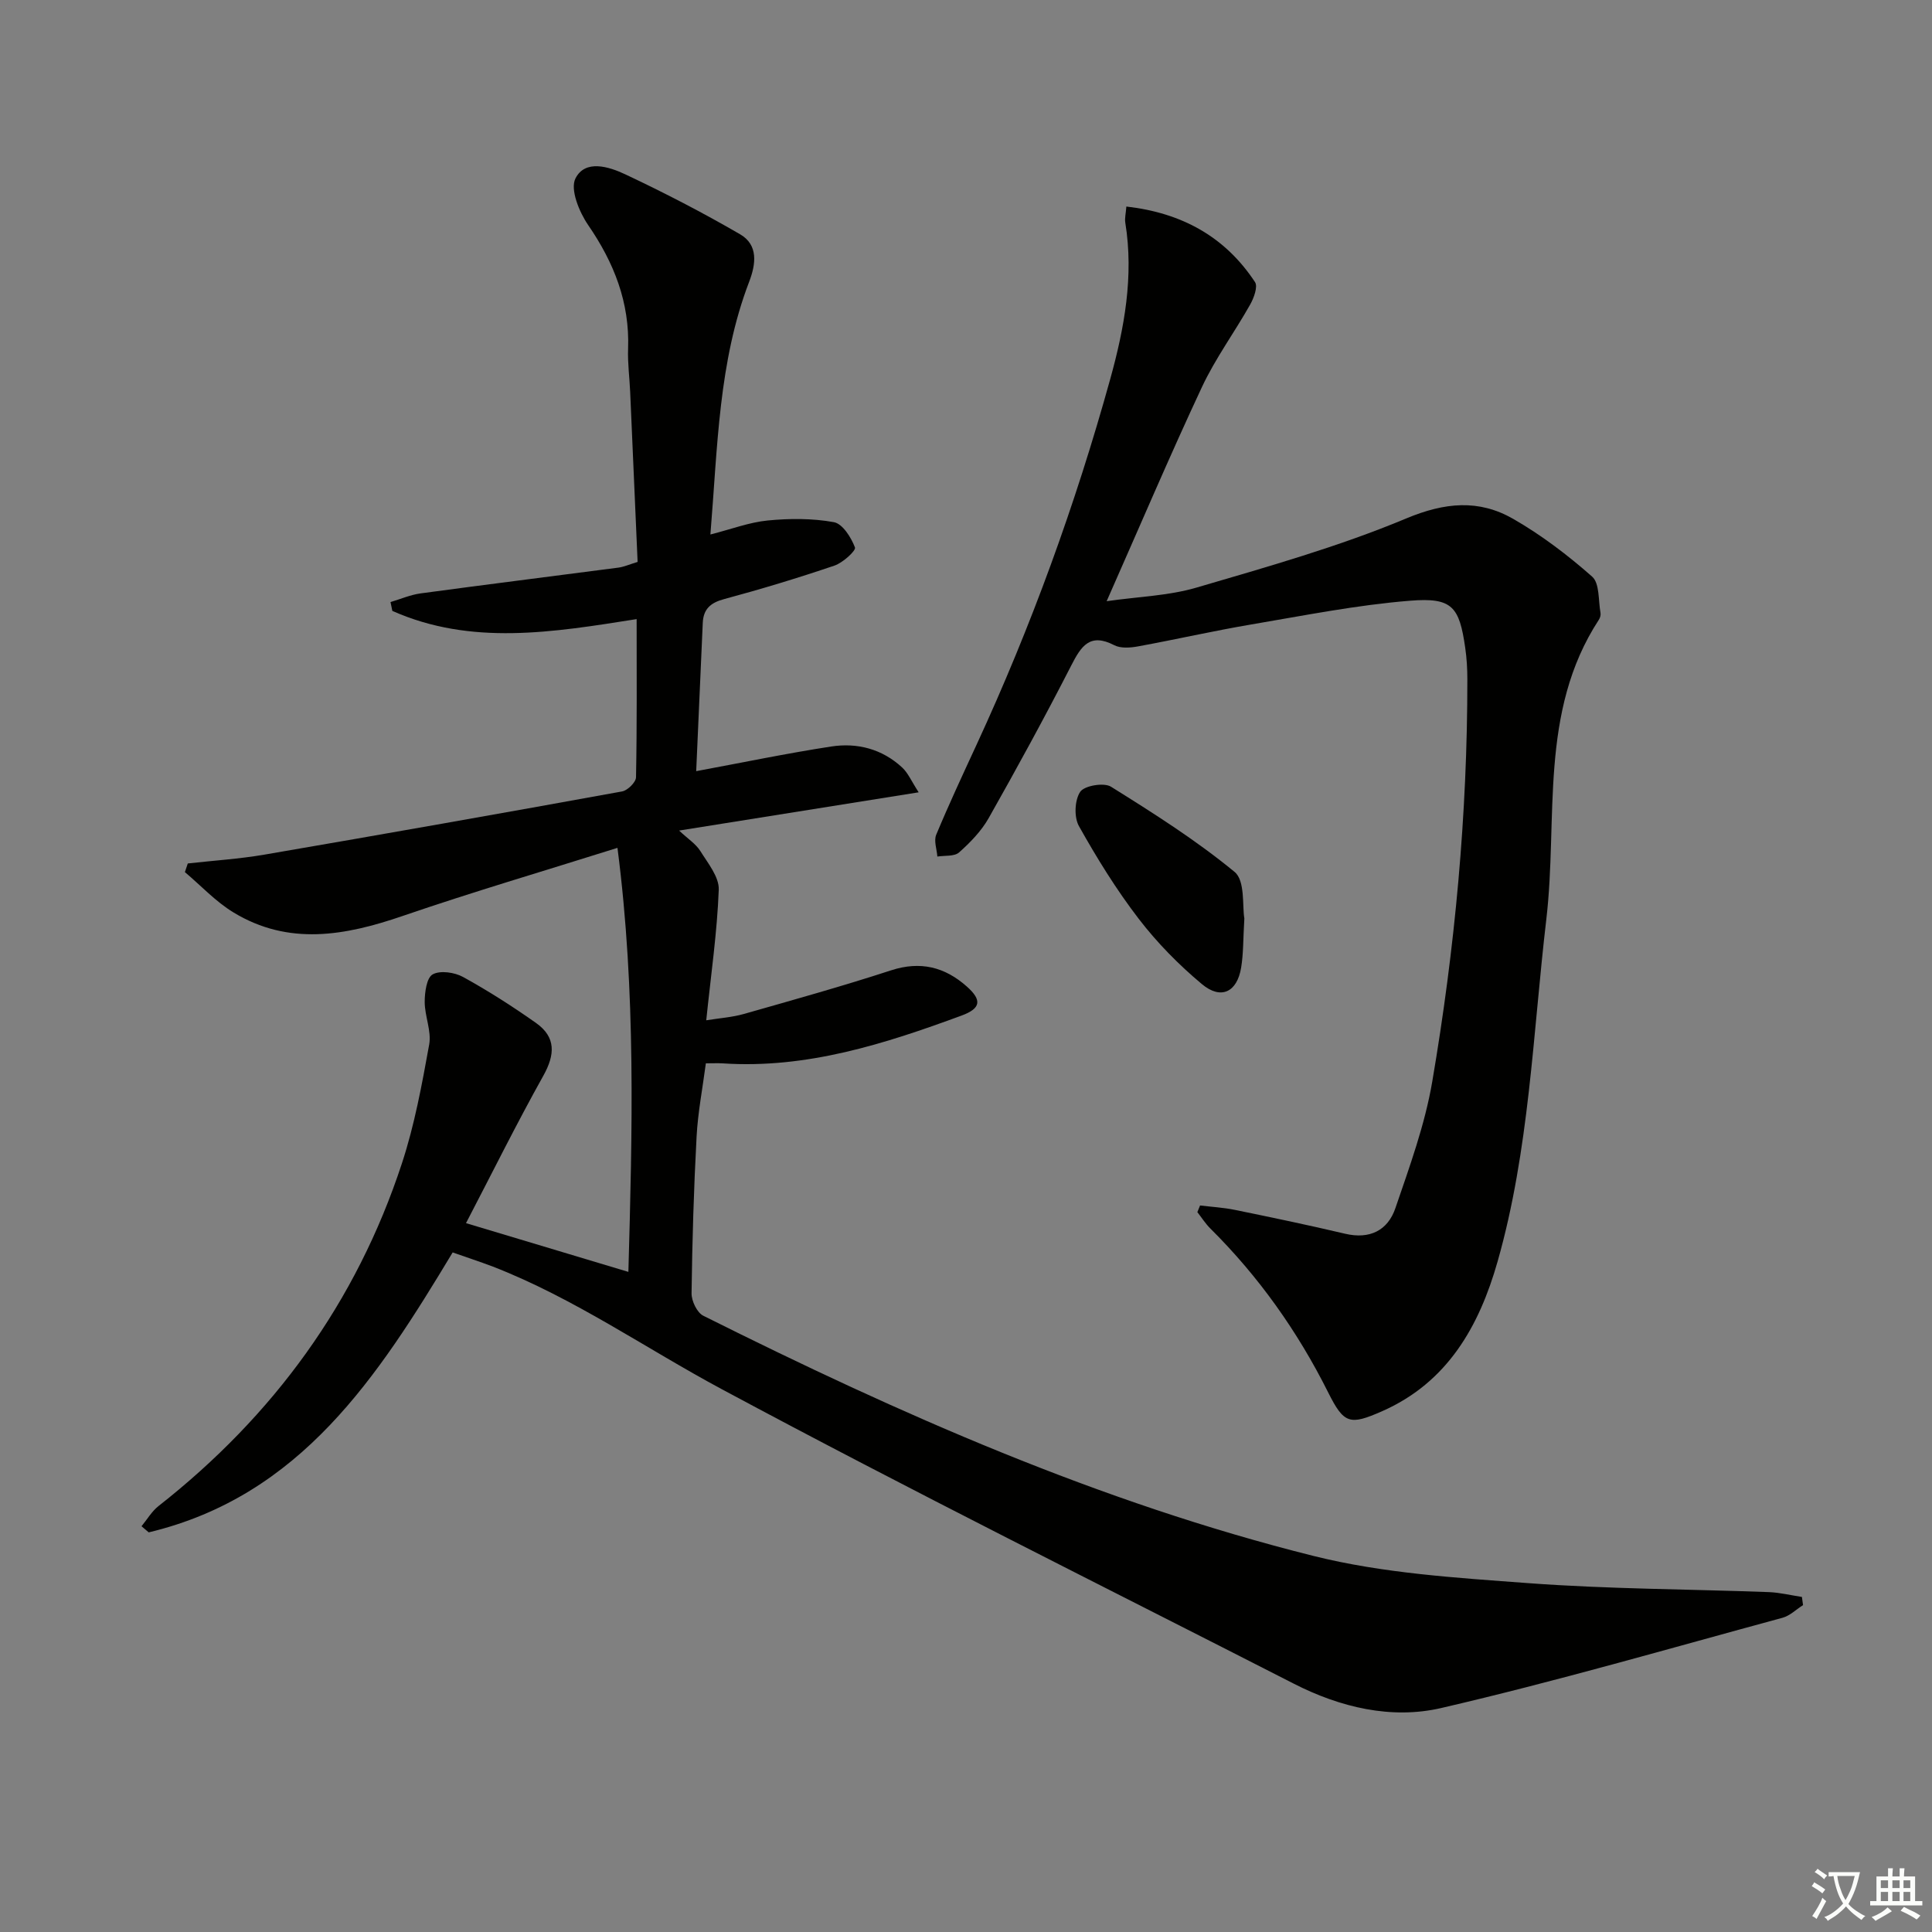
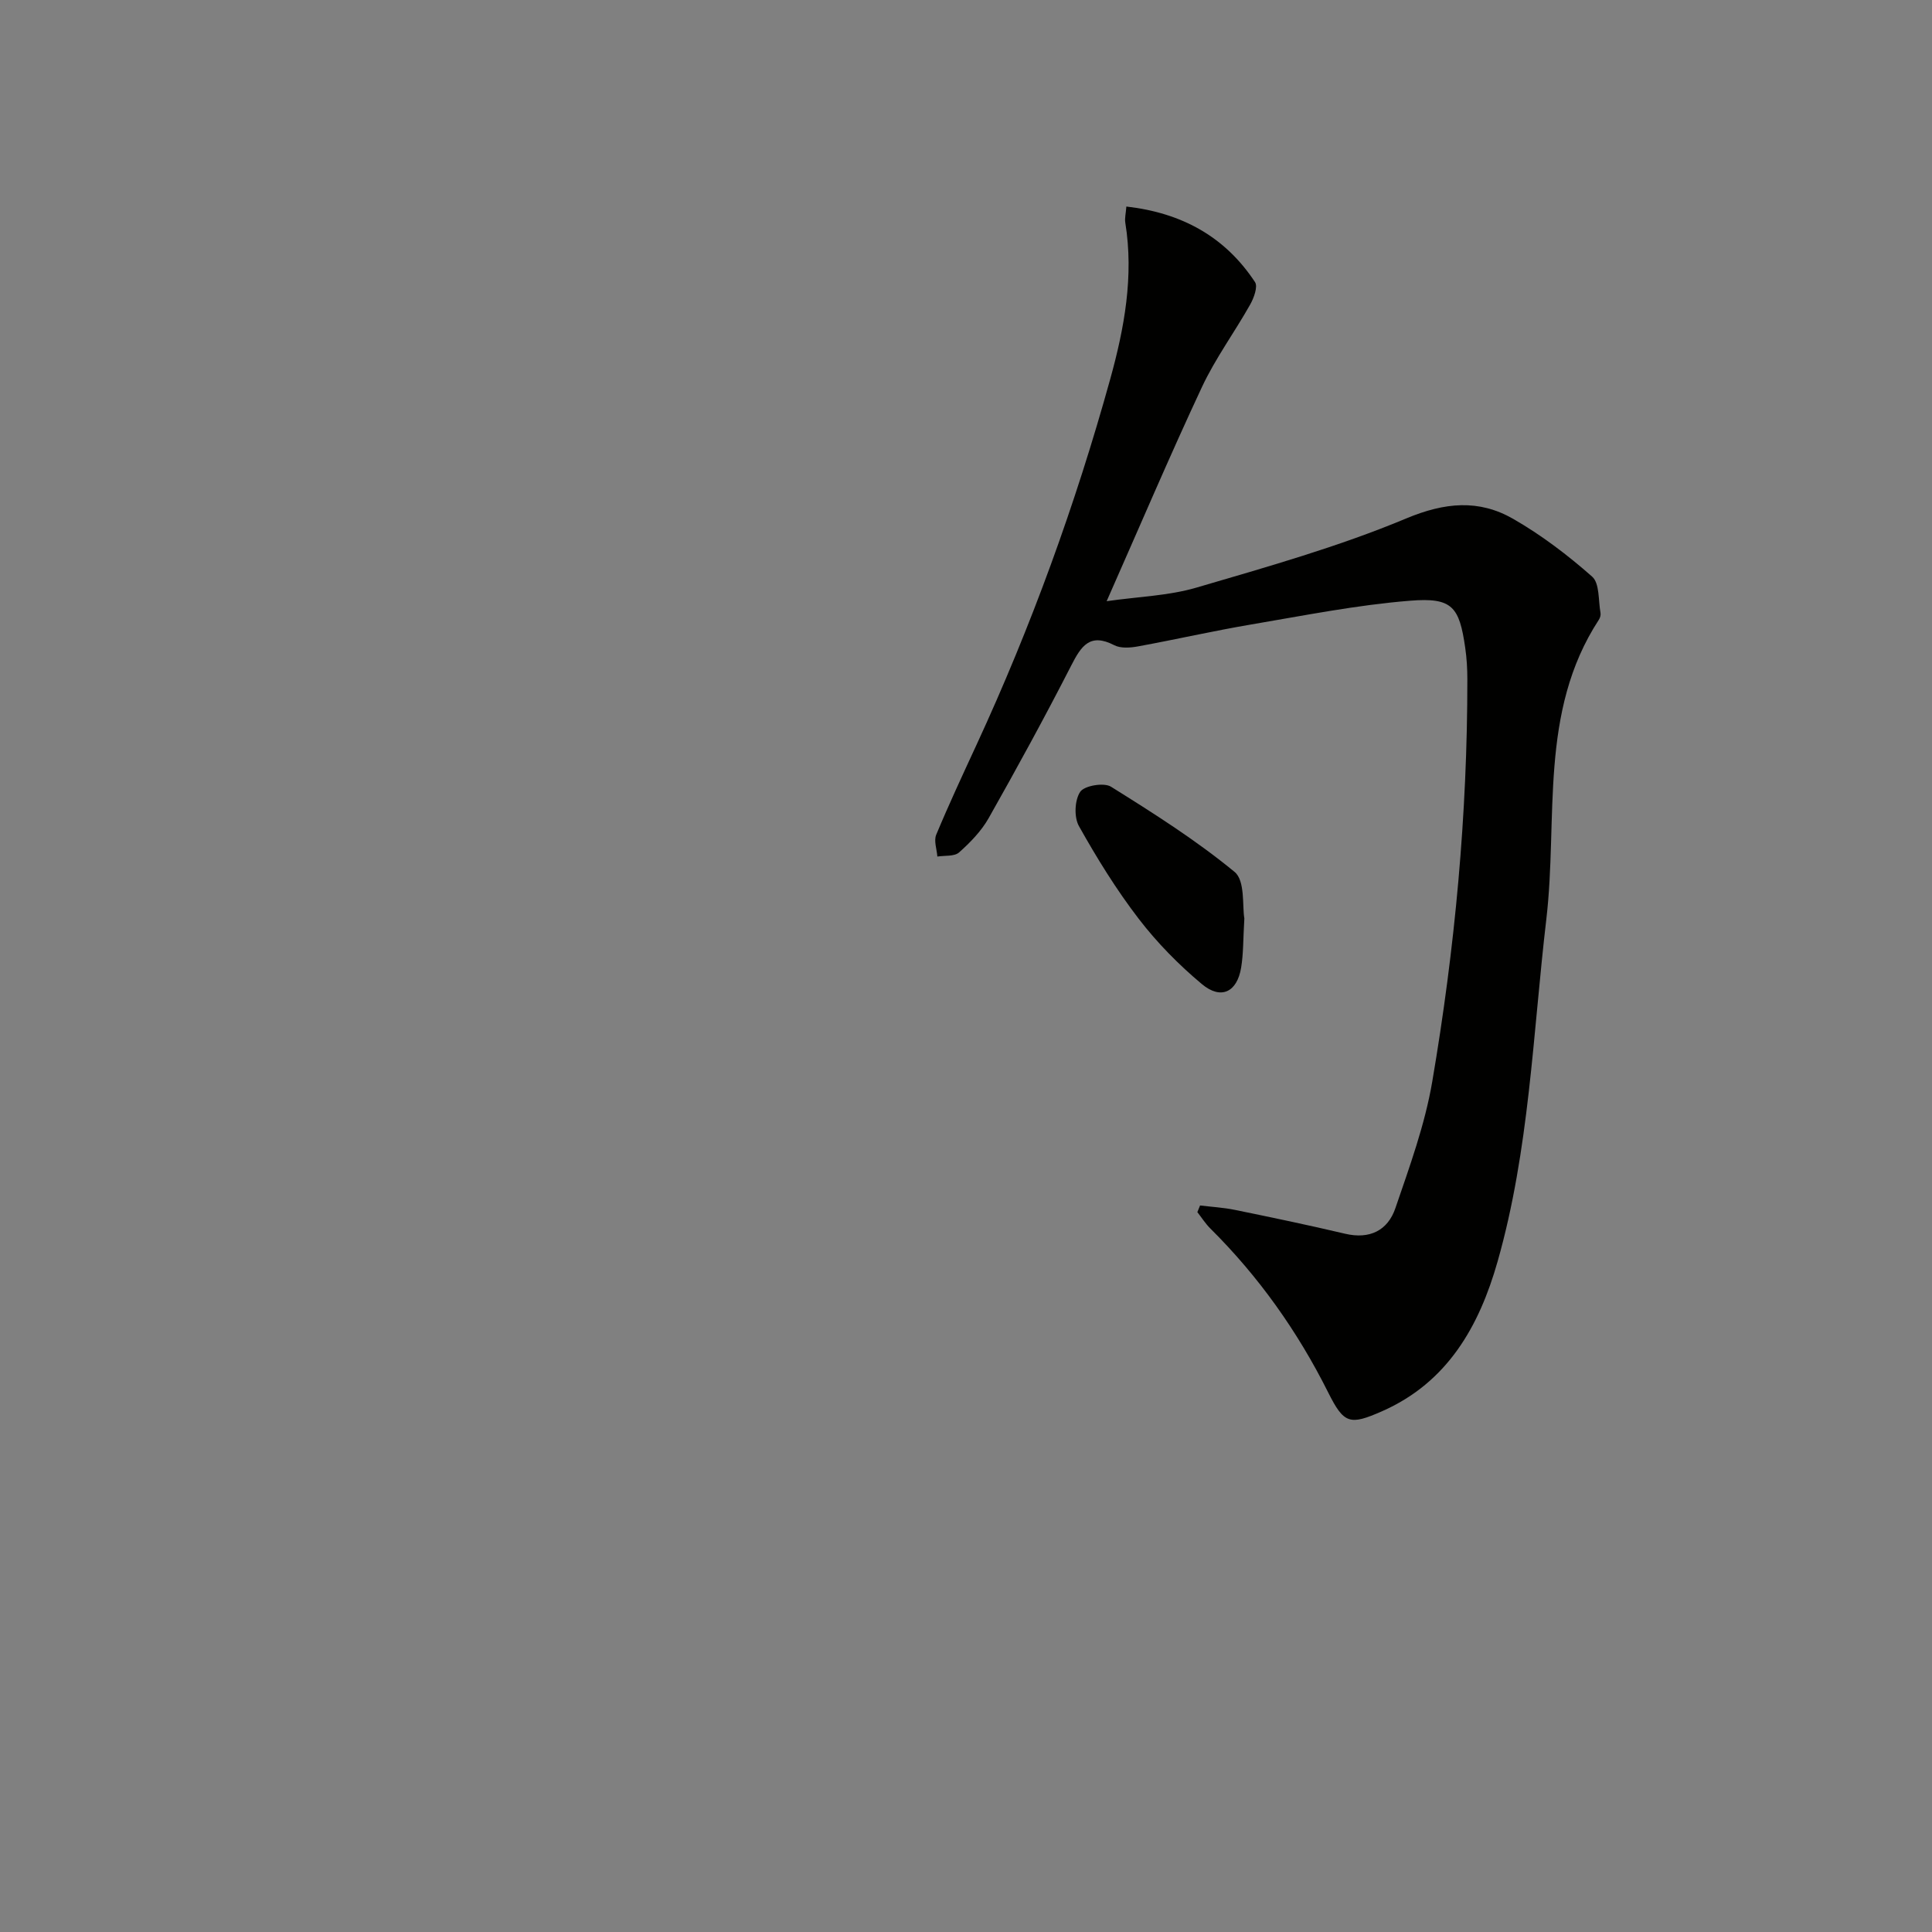
<svg xmlns="http://www.w3.org/2000/svg" enable-background="new 0 0 400 400" viewBox="0 0 400 400">
  <rect x="0" y="0" width="400" height="400" fill="#808080" stroke="none" />
-   <path d="m377.9 391.2c-.2.3-.4.5-.6.8-.7-.6-1.4-1-2.2-1.5.2-.3.4-.5.5-.8.6.4 1.4.8 2.3 1.5zm-1.8 6.1c-.2-.2-.5-.4-.9-.6.4-.6.8-1.2 1.2-1.9s.7-1.3.9-1.9c.3.3.5.5.8.7-.7 1.3-1.4 2.6-2 3.7zm2.2-9c-.3.3-.5.5-.6.8-.6-.6-1.3-1.1-2-1.5.3-.3.5-.5.6-.7.6.5 1.3.9 2 1.4zm.3.2v-.9h2 4.5c-.3 1.3-.6 2.5-1 3.6s-.9 2.1-1.4 3c.4.5 1 1 1.6 1.4s1.2.8 1.9 1.1c-.3.2-.5.4-.8.8-.4-.3-1-.7-1.6-1.2s-1.2-1.1-1.6-1.6c-.5.6-1.1 1.1-1.7 1.6s-1.4.9-2.1 1.4c-.1-.3-.3-.5-.7-.8.6-.2 1.2-.5 1.9-1s1.4-1.1 2-1.8c-.5-.8-.9-1.6-1.2-2.5s-.6-2-.8-3.2c-.4.1-.7.1-1 .1zm2.5 2.7c.3 1 .7 1.7 1 2.2.3-.5.6-1.1 1-2s.6-1.9.9-3h-3.2-.4c.1.9.3 1.8.7 2.8z" fill="#fbfcfa" />
-   <path d="m396.5 388.5v1.5 3.6h1.5v.9c-.4 0-1 0-1.7 0h-7.9c-.5 0-.9 0-1.2 0v-.9h1.3v-3.5c0-.7 0-1.2 0-1.6h2.4c0-.8 0-1.4 0-1.7h1c0 .3-.1.8-.1 1.7h1.5c0-.8 0-1.4 0-1.7h1c0 .3-.1.9-.1 1.7zm-8.2 9.2c-.2-.3-.5-.5-.8-.8.8-.3 1.4-.6 1.9-.9s1-.7 1.4-1.1c.3.3.6.5.9.8-1.6 1-2.8 1.6-3.4 2zm2.6-6.8v-1.6h-1.5v1.6zm0 2.7v-1.9h-1.5v1.9zm2.4-2.7v-1.6h-1.5v1.6zm0 2.7v-1.9h-1.5v1.9zm.2 2 .7-.8c.4.2.9.5 1.6.8s1.3.7 1.8 1c-.3.3-.5.6-.8.8-.4-.3-1.5-1-3.3-1.8zm2-4.7v-1.6h-1.4v1.6zm0 2.7v-1.9h-1.4v1.9z" fill="#fbfcfa" />
  <g fill="#010100">
-     <path d="m93.72 259.3c-15.47 25.69-31.43 50.43-62.93 57.96-.5-.42-.99-.85-1.49-1.27 1.16-1.4 2.11-3.07 3.51-4.17 23.8-18.69 40.95-42.16 50.4-70.95 2.62-7.97 4.15-16.34 5.65-24.62.5-2.79-.93-5.87-.93-8.82 0-1.99.4-5.01 1.66-5.7 1.56-.86 4.53-.42 6.28.54 5.21 2.87 10.26 6.1 15.13 9.54 4.13 2.93 3.93 6.54 1.49 10.91-5.57 9.97-10.64 20.22-16.01 30.52 11.28 3.38 22.15 6.65 33.62 10.09.8-28.9 1.61-57.83-2.26-87.79-15.48 4.87-30.08 9.16-44.47 14.1-11.91 4.09-23.6 6.21-35.03-.73-3.69-2.24-6.73-5.54-10.06-8.35.2-.6.4-1.19.6-1.79 5.3-.6 10.64-.93 15.88-1.83 24.7-4.24 49.38-8.6 74.03-13.08 1.15-.21 2.87-1.9 2.89-2.93.21-10.8.13-21.61.13-32.75-17.35 2.74-34.23 5.56-50.58-1.7-.13-.61-.25-1.22-.38-1.83 2.07-.61 4.09-1.5 6.2-1.79 13.65-1.85 27.32-3.55 40.98-5.34 1.13-.15 2.21-.64 3.98-1.18-.51-11.66-1.02-23.42-1.54-35.19-.13-2.98-.54-5.97-.43-8.95.35-9.57-2.91-17.81-8.27-25.61-1.85-2.69-3.77-7.38-2.63-9.64 2.02-4.01 6.95-2.44 10.31-.86 8.08 3.81 16.04 7.92 23.77 12.41 3.8 2.2 3.3 6.15 1.88 9.85-6.35 16.59-6.51 34.09-8.02 52.31 4.34-1.1 8.06-2.53 11.88-2.9 4.53-.44 9.24-.46 13.69.35 1.8.33 3.57 3.16 4.36 5.23.25.66-2.5 3.17-4.24 3.76-7.54 2.56-15.17 4.87-22.86 6.94-2.83.76-4.28 2.07-4.41 4.92-.45 10.12-.9 20.24-1.36 30.7 9.55-1.77 18.7-3.68 27.93-5.1 5.43-.84 10.59.51 14.73 4.36 1.21 1.13 1.9 2.81 3.4 5.12-16.87 2.69-32.7 5.22-49.6 7.92 1.83 1.72 3.46 2.75 4.39 4.23 1.58 2.53 3.92 5.38 3.82 8.02-.33 8.76-1.6 17.48-2.59 27.03 2.78-.45 5.36-.62 7.79-1.31 10.19-2.9 20.4-5.75 30.47-9.03 6.08-1.98 11.13-.7 15.68 3.34 3.18 2.82 2.94 4.54-1.07 6.02-15.95 5.88-32.08 11.05-49.45 9.9-.98-.06-1.97-.01-3.5-.01-.67 5.12-1.65 10.14-1.92 15.19-.58 10.8-.9 21.62-1.04 32.43-.02 1.58 1.13 3.99 2.43 4.64 40.64 20.32 82.13 38.67 126.33 49.73 14.39 3.6 29.55 4.52 44.44 5.63 16.57 1.23 33.24 1.24 49.86 1.86 2.28.09 4.55.66 6.83 1 .08.56.16 1.13.23 1.69-1.41.89-2.7 2.2-4.24 2.62-23.52 6.38-46.95 13.19-70.68 18.69-10.3 2.39-20.9-.13-30.51-5.04-39.53-20.2-79.3-39.97-118.41-60.96-15.79-8.47-30.56-18.84-47.4-25.39-2.75-1.04-5.55-1.95-8.34-2.94z" />
    <path d="m248.46 249.58c2.4.29 4.83.43 7.19.91 7.63 1.56 15.25 3.15 22.83 4.94 5.12 1.21 8.85-.69 10.42-5.29 2.94-8.6 6.11-17.28 7.63-26.19 4.7-27.56 7.29-55.36 7.27-83.35 0-2.16-.13-4.34-.44-6.47-1.22-8.51-2.66-10.46-11.39-9.76-11.04.88-21.98 3.07-32.92 4.92-7.85 1.33-15.62 3.11-23.45 4.54-1.58.29-3.56.44-4.89-.24-5.07-2.63-6.87.18-8.94 4.23-5.45 10.65-11.19 21.15-17.08 31.57-1.52 2.68-3.81 5.04-6.13 7.1-.98.87-2.96.6-4.49.85-.11-1.52-.76-3.26-.24-4.51 2.62-6.29 5.5-12.46 8.36-18.65 11.3-24.46 20.47-49.72 27.66-75.66 2.92-10.52 4.93-21.33 3.13-32.42-.15-.93.12-1.92.22-3.34 11.47 1.31 20.43 6.23 26.64 15.65.62.94-.24 3.29-1.01 4.65-3.23 5.74-7.19 11.12-9.97 17.05-6.68 14.27-12.85 28.79-19.74 44.36 6.52-.94 12.8-1.11 18.62-2.82 14.62-4.29 29.38-8.45 43.4-14.31 8.02-3.35 15.03-3.99 22.14.08 5.84 3.35 11.31 7.51 16.36 11.97 1.57 1.39 1.26 4.94 1.73 7.52.08.45-.1 1.04-.36 1.43-12.46 19.1-8.41 41.14-10.86 61.98-2.79 23.72-3.51 47.76-10.1 70.9-3.79 13.32-10.32 24.96-23.86 30.94-6.77 2.99-7.94 2.66-11.24-3.94-6.32-12.61-14.35-23.93-24.36-33.87-1.02-1.01-1.8-2.26-2.69-3.39.19-.45.38-.91.56-1.38z" />
    <path d="m257.63 190.15c-.26 4.26-.18 7.28-.67 10.21-.84 5.06-4.17 6.69-8.12 3.39-4.79-4-9.28-8.57-13.08-13.52-4.63-6.03-8.66-12.56-12.38-19.2-1.04-1.85-.89-5.39.27-7.1.87-1.28 4.91-1.96 6.37-1.05 8.8 5.49 17.62 11.08 25.6 17.65 2.21 1.83 1.56 7.12 2.01 9.62z" />
  </g>
</svg>